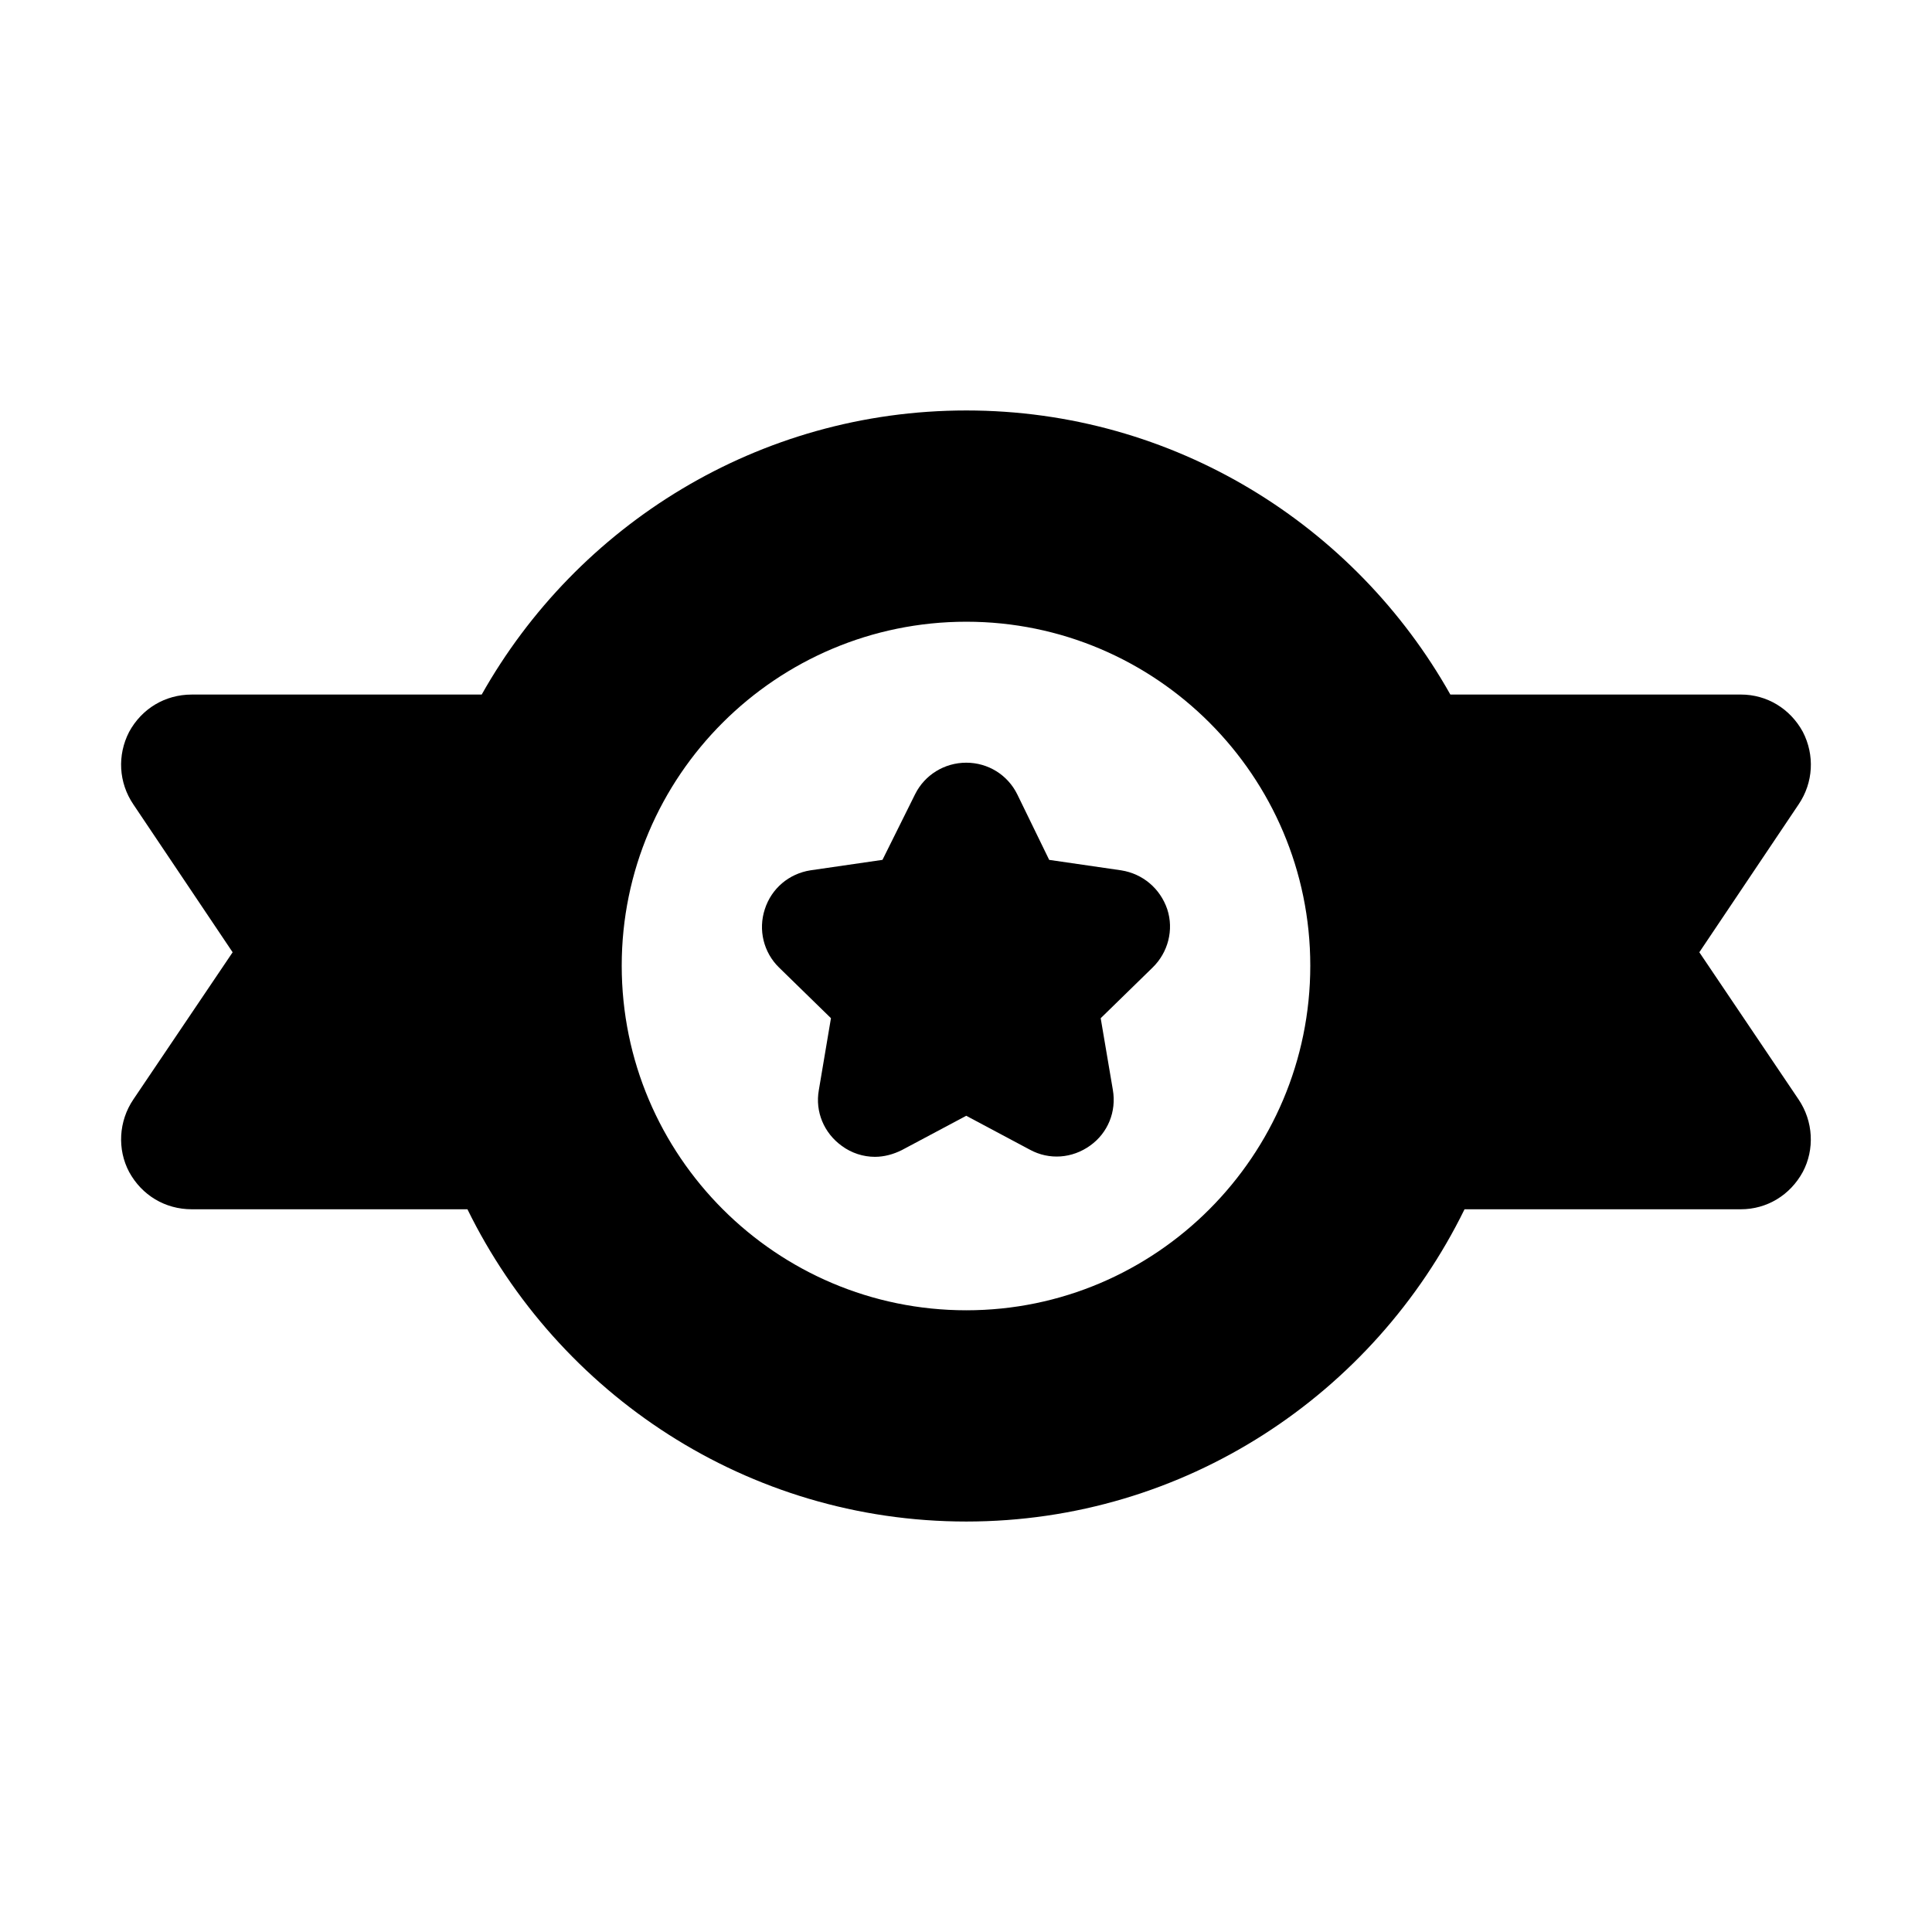
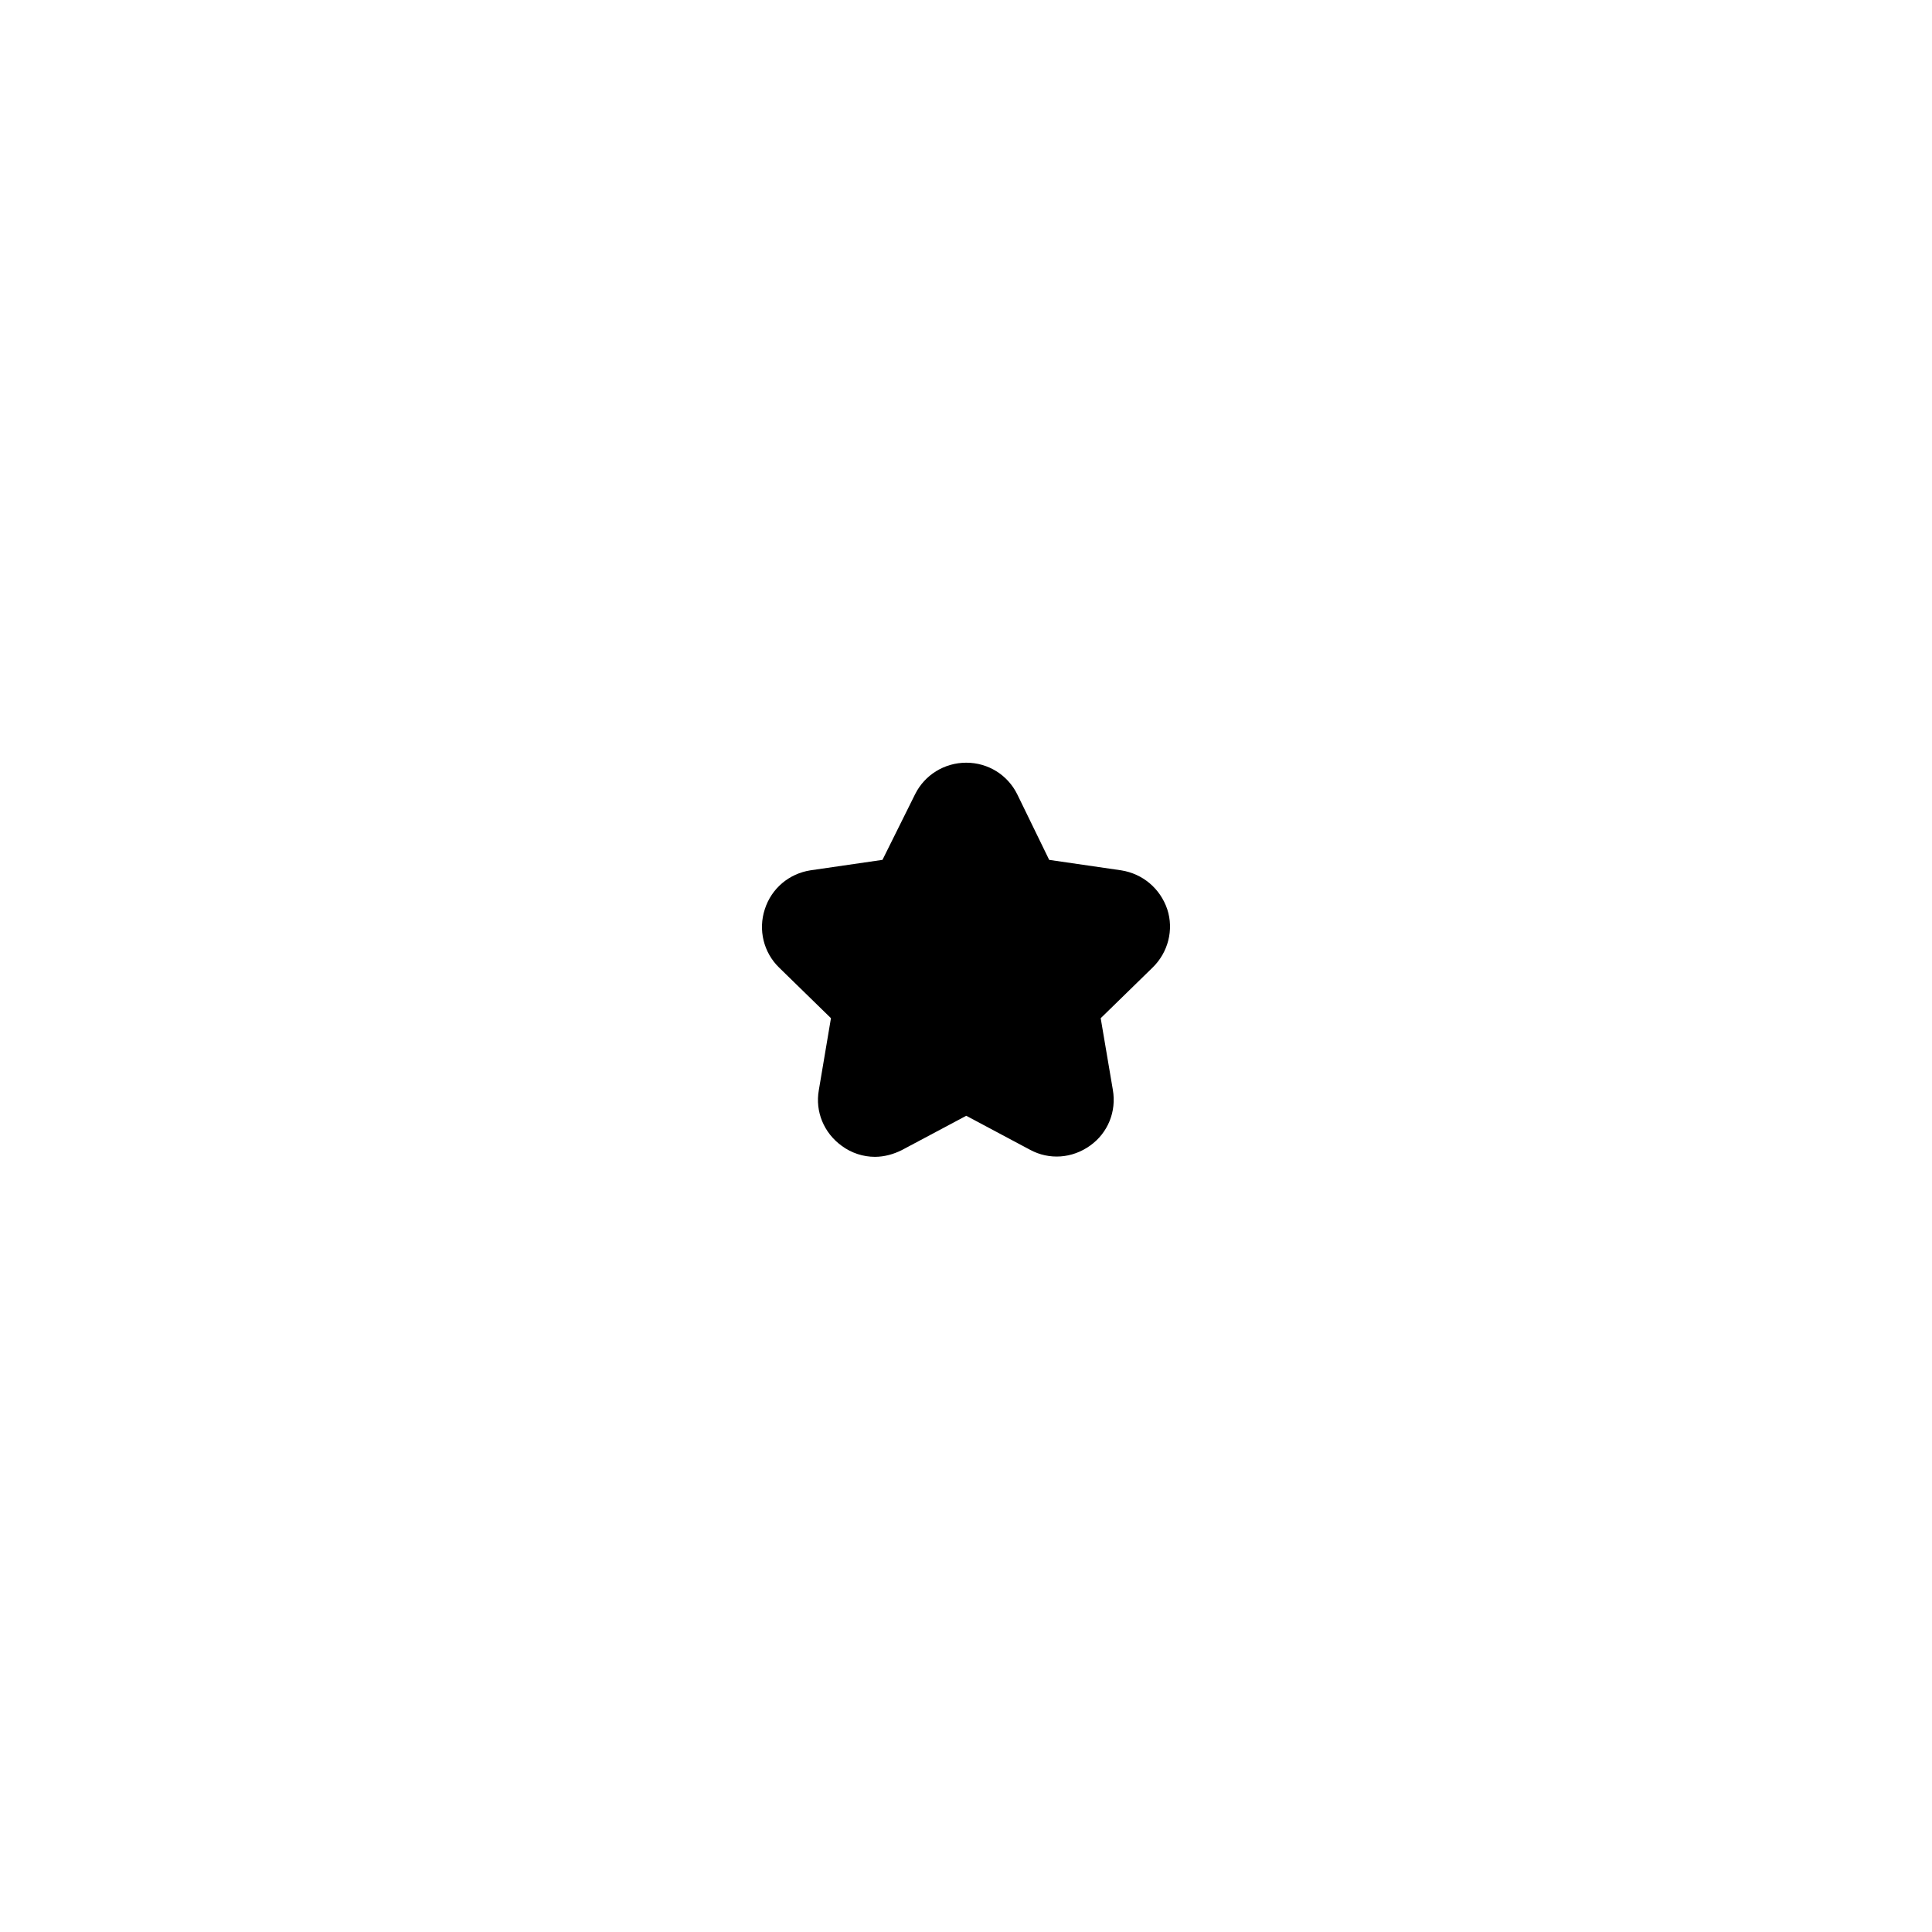
<svg xmlns="http://www.w3.org/2000/svg" fill="#000000" width="800px" height="800px" version="1.1" viewBox="144 144 512 512">
  <g>
-     <path d="m594.34 396.36 26.312-39.188c3.918-5.785 4.293-13.062 1.121-19.219-3.359-6.156-9.516-9.891-16.422-9.891h-76.992c-25.23-44.863-73.23-75.285-128.27-75.285-55.109 0-103.17 30.422-128.43 75.285l-76.832 0.004c-7.09 0-13.25 3.731-16.605 9.891-3.172 6.156-2.801 13.434 1.121 19.219l26.309 39.188-26.309 38.996c-3.918 5.785-4.293 13.25-1.121 19.219 3.359 6.156 9.516 9.891 16.605 9.891h73.051c23.984 48.91 74.148 82.75 132.2 82.75 57.98 0 108.08-33.836 132.04-82.75h73.219c6.902 0 13.062-3.731 16.422-9.891 3.172-5.973 2.797-13.434-1.121-19.219zm-194.25 94.879c-50.367 0-91.328-40.973-91.328-91.328 0-50.258 40.965-91.148 91.328-91.148 50.258 0 91.148 40.891 91.148 91.148 0 50.355-40.891 91.328-91.148 91.328z" />
    <path d="m441.14 374.65-19.094-2.773-8.434-17.316c-2.555-5.219-7.769-8.438-13.543-8.438-5.773 0-10.988 3.219-13.543 8.324l-8.66 17.426-19.09 2.773c-5.66 0.887-10.324 4.773-12.098 10.324-1.777 5.438-0.332 11.434 3.773 15.43l13.762 13.43-3.219 19.094c-0.996 5.66 1.332 11.32 6.106 14.762 2.555 1.887 5.66 2.887 8.77 2.887 2.441 0 4.883-0.668 7.106-1.777l17.094-9.102 16.871 8.992c5.106 2.777 11.211 2.332 15.984-1.109 4.664-3.332 6.992-8.992 5.992-14.762l-3.219-18.98 13.762-13.43c4.106-3.996 5.66-9.992 3.883-15.43-1.879-5.551-6.543-9.434-12.203-10.324z" />
  </g>
</svg>